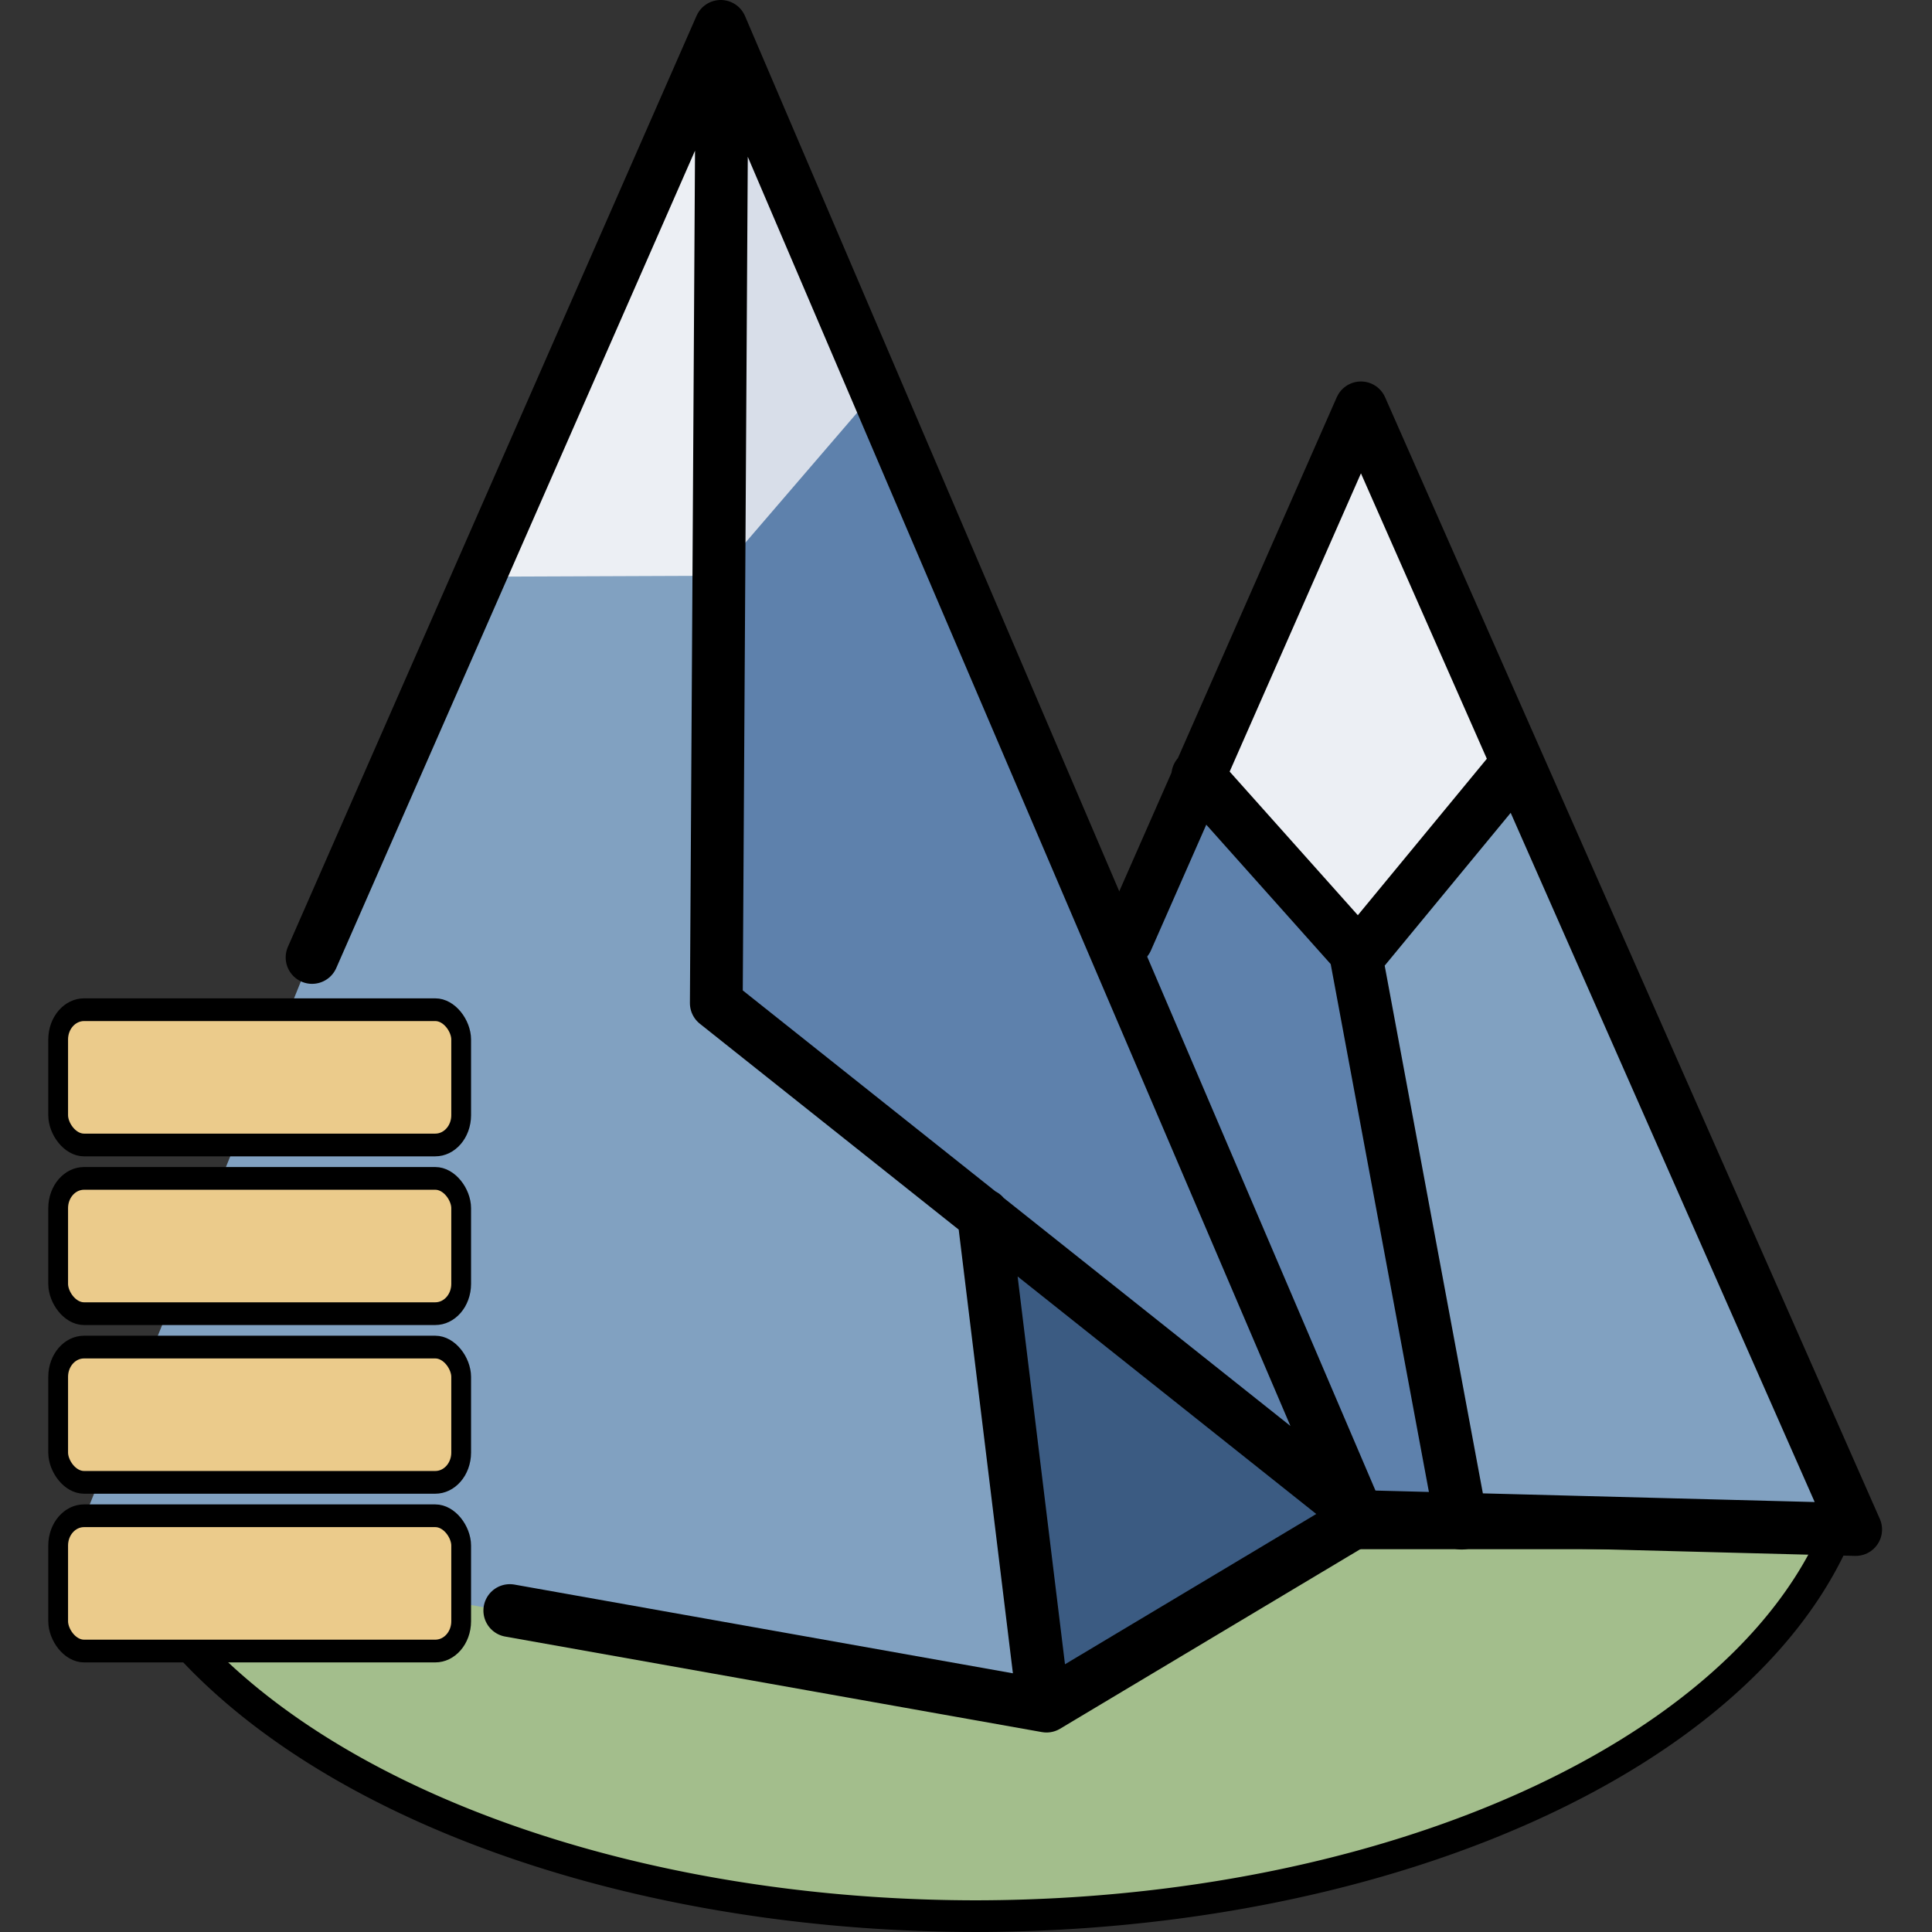
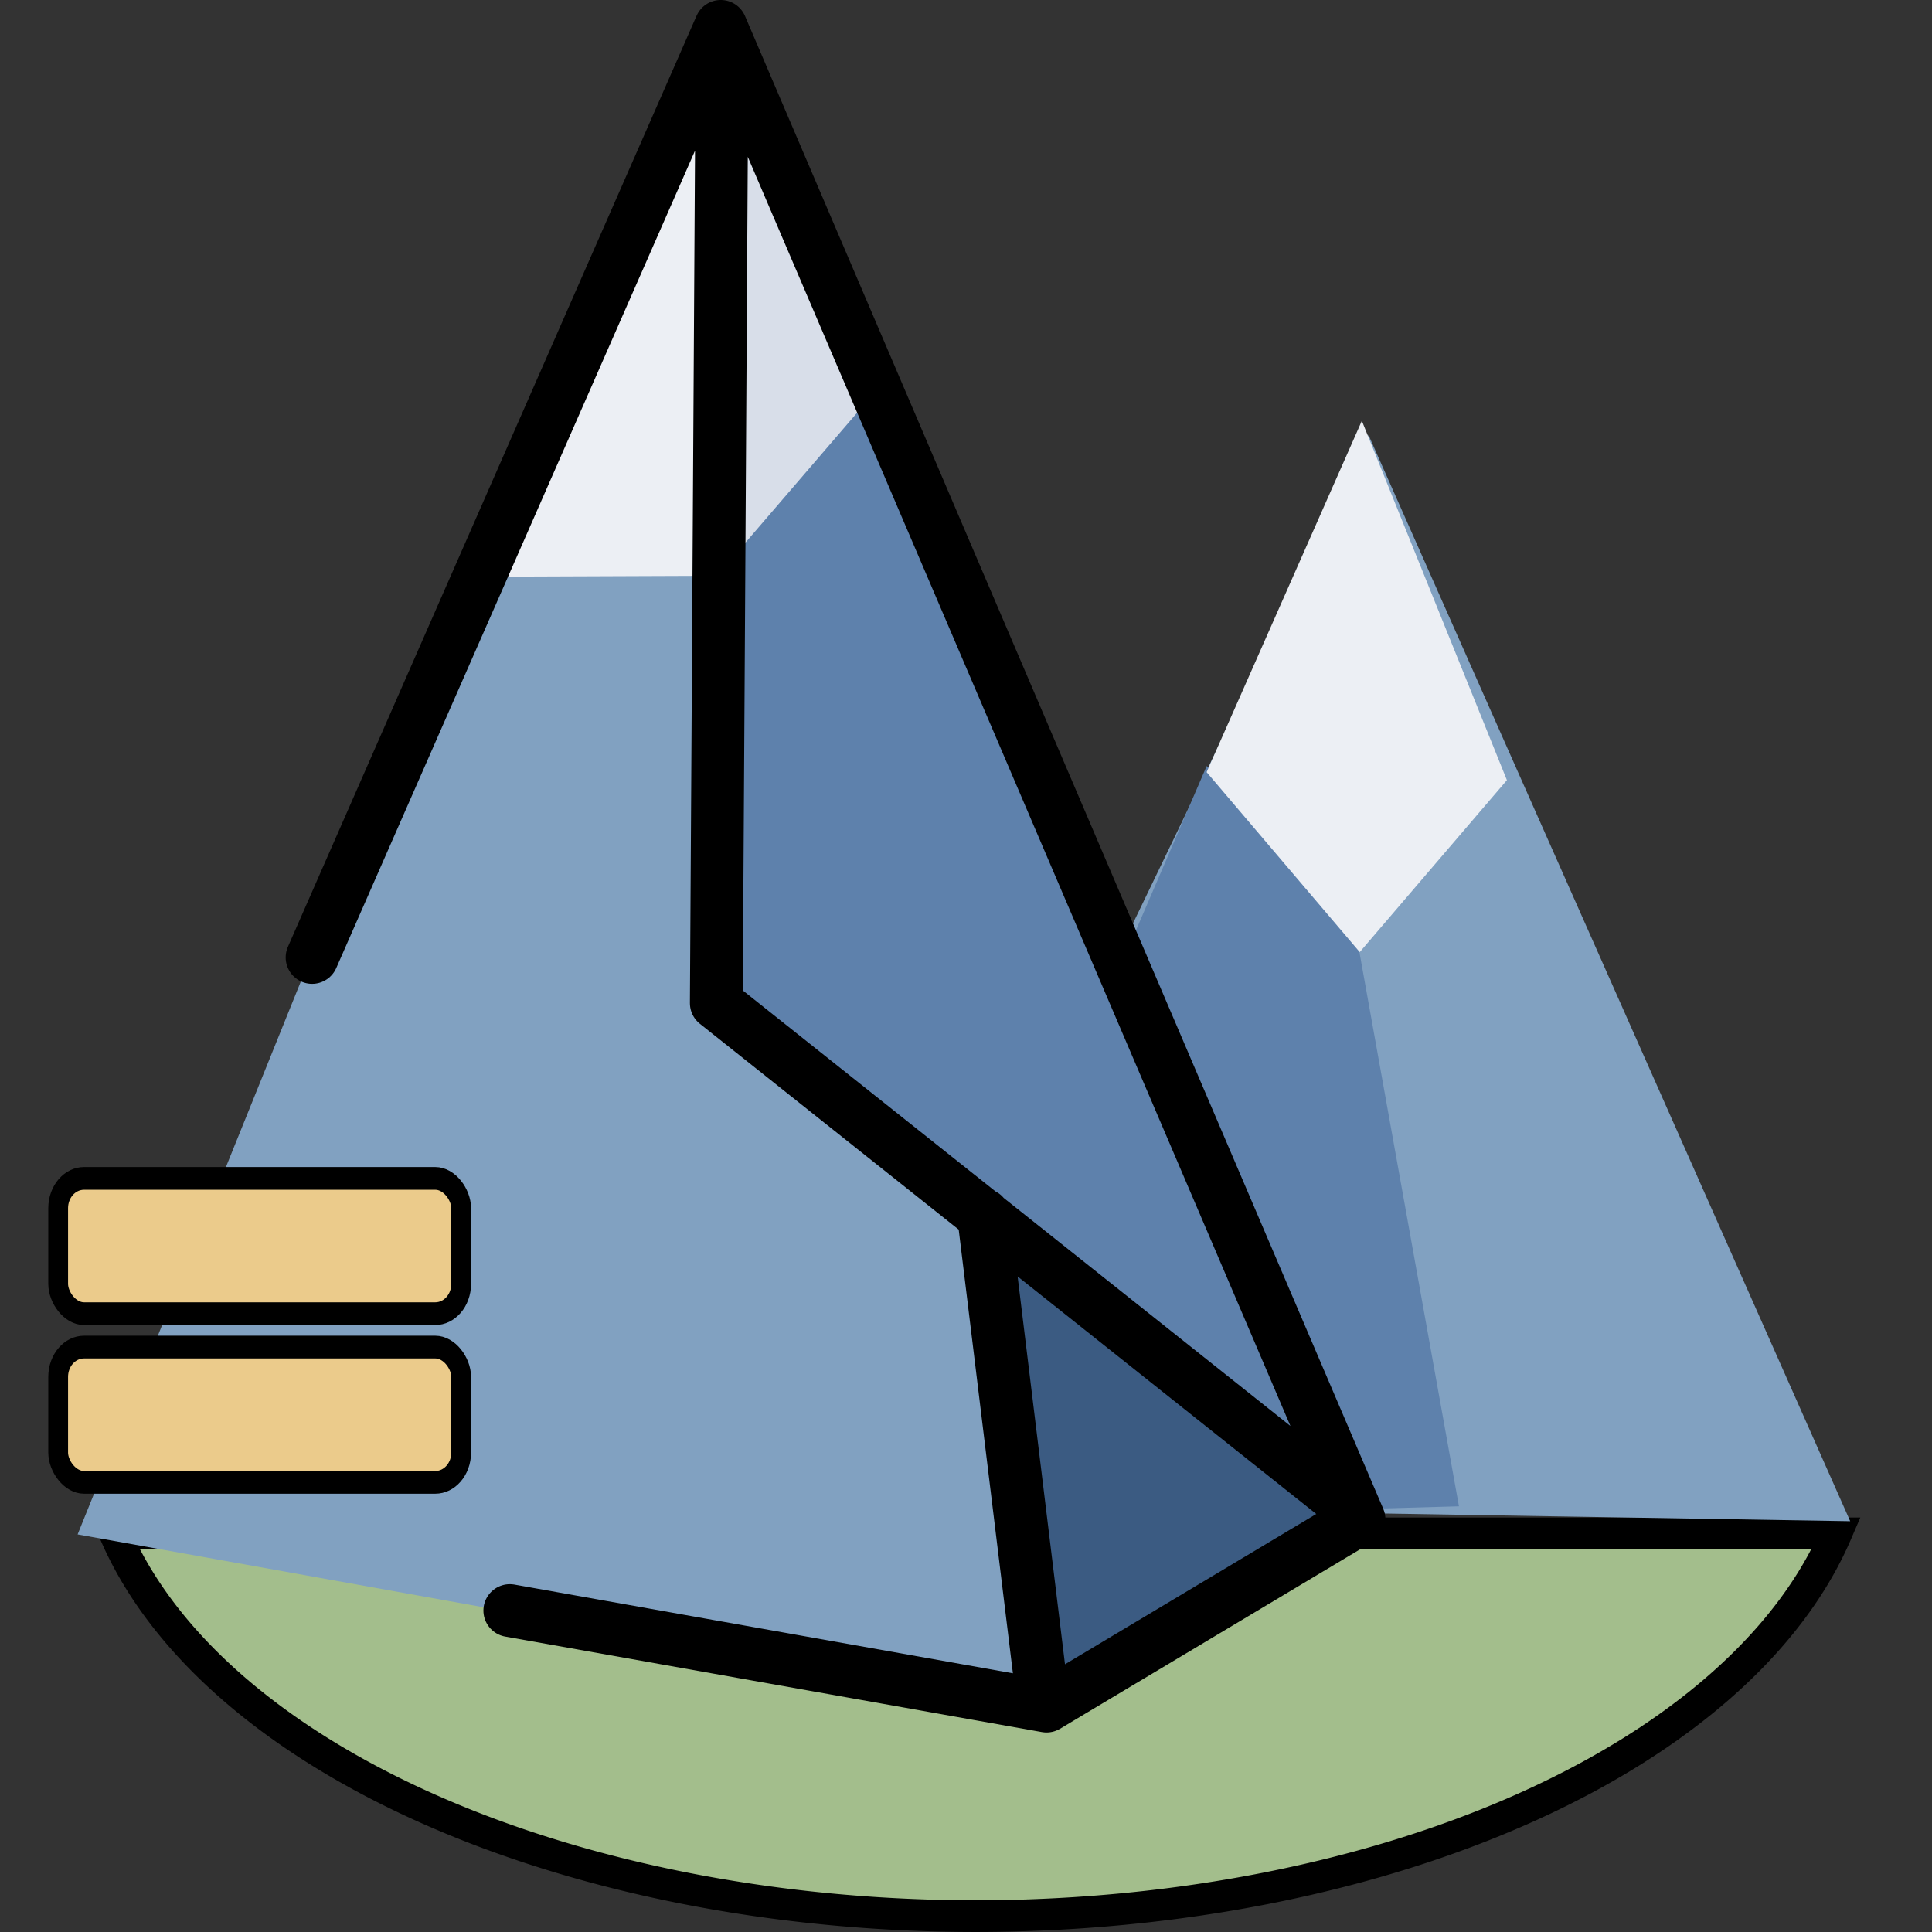
<svg xmlns="http://www.w3.org/2000/svg" width="1000mm" height="1000mm" viewBox="0 0 1000 1000" xml:space="preserve">
  <rect x="0" y="0" width="1000" height="1000" fill="#333333" stroke="none" />
  <path d="M59.472 793.662a459.056 259.365 0 0 0 445.49 198.133 459.056 259.365 0 0 0 445.49-198.133z" fill="#a3be8c" stroke="#000" stroke-linecap="round" stroke-width="16.397" />
  <path d="m957.662 787.376-255.72-4.22-120.91-294.016 127.316-263.966z" fill="#81a1c1" />
  <path d="m582.23 494.857 117.428 286.354 55.492-1.547-56.585-315.08-73.993-68.102z" fill="#5e81ac" />
  <path d="m779.975 403.8-76.18 89.013-79.245-93.15 80.344-181.852z" fill="#eceff4" />
-   <path d="m583.213 486.44 121.2-275.324 256.069 580.556-262.37-6.854m6.159-291.393 79.032-95.85m-163.334 3.831 81.536 91.358L756.5 788.376" fill="none" stroke="#000" stroke-linecap="round" stroke-linejoin="round" stroke-width="27.328" />
  <path d="m530.033 886.085-38.91-287.02 215.728 179.08z" fill="#3b5b82" />
  <path d="M689.793 773.603 505.623 629.42 353.916 523.721l10.166-241.634 87.253-83.132" fill="#5e81ac" />
  <path d="m369.098 300.336 81.799-95.15-77.973-175.15-10.887 272.153" fill="#d8dee9" />
  <path d="m255.682 304.217 115.482-6.1-.082-254.604" fill="#eceff4" />
  <path d="m538.122 883.57-32.51-255.052-134.098-105.185-.42-225.32-118.205.465-95.583 205.594L40.18 794.208z" fill="#81a1c1" />
  <path d="M161.531 495.568 373.051 13.66l330.362 772.672-161.744 96.741-277.794-49.442m245.187-204.78 30.295 248.04m-165.7-841.264L370.76 519.2l327.433 260.408" fill="none" stroke="#000" stroke-linecap="round" stroke-linejoin="round" stroke-width="27.328" />
  <g transform="matrix(6.259 0 0 7.192 -136.207 -548.411)" fill="#ebcb8b" stroke="#000" stroke-linecap="round" stroke-linejoin="round" stroke-width="1.635">
-     <rect x="26.572" y="185.34" width="33.327" height="9.736" ry="2.142" />
    <rect x="26.572" y="173.2" width="33.327" height="9.736" ry="2.142" />
    <rect x="26.572" y="161.06" width="33.327" height="9.736" ry="2.142" />
-     <rect x="26.572" y="148.92" width="33.327" height="9.736" ry="2.142" />
  </g>
</svg>